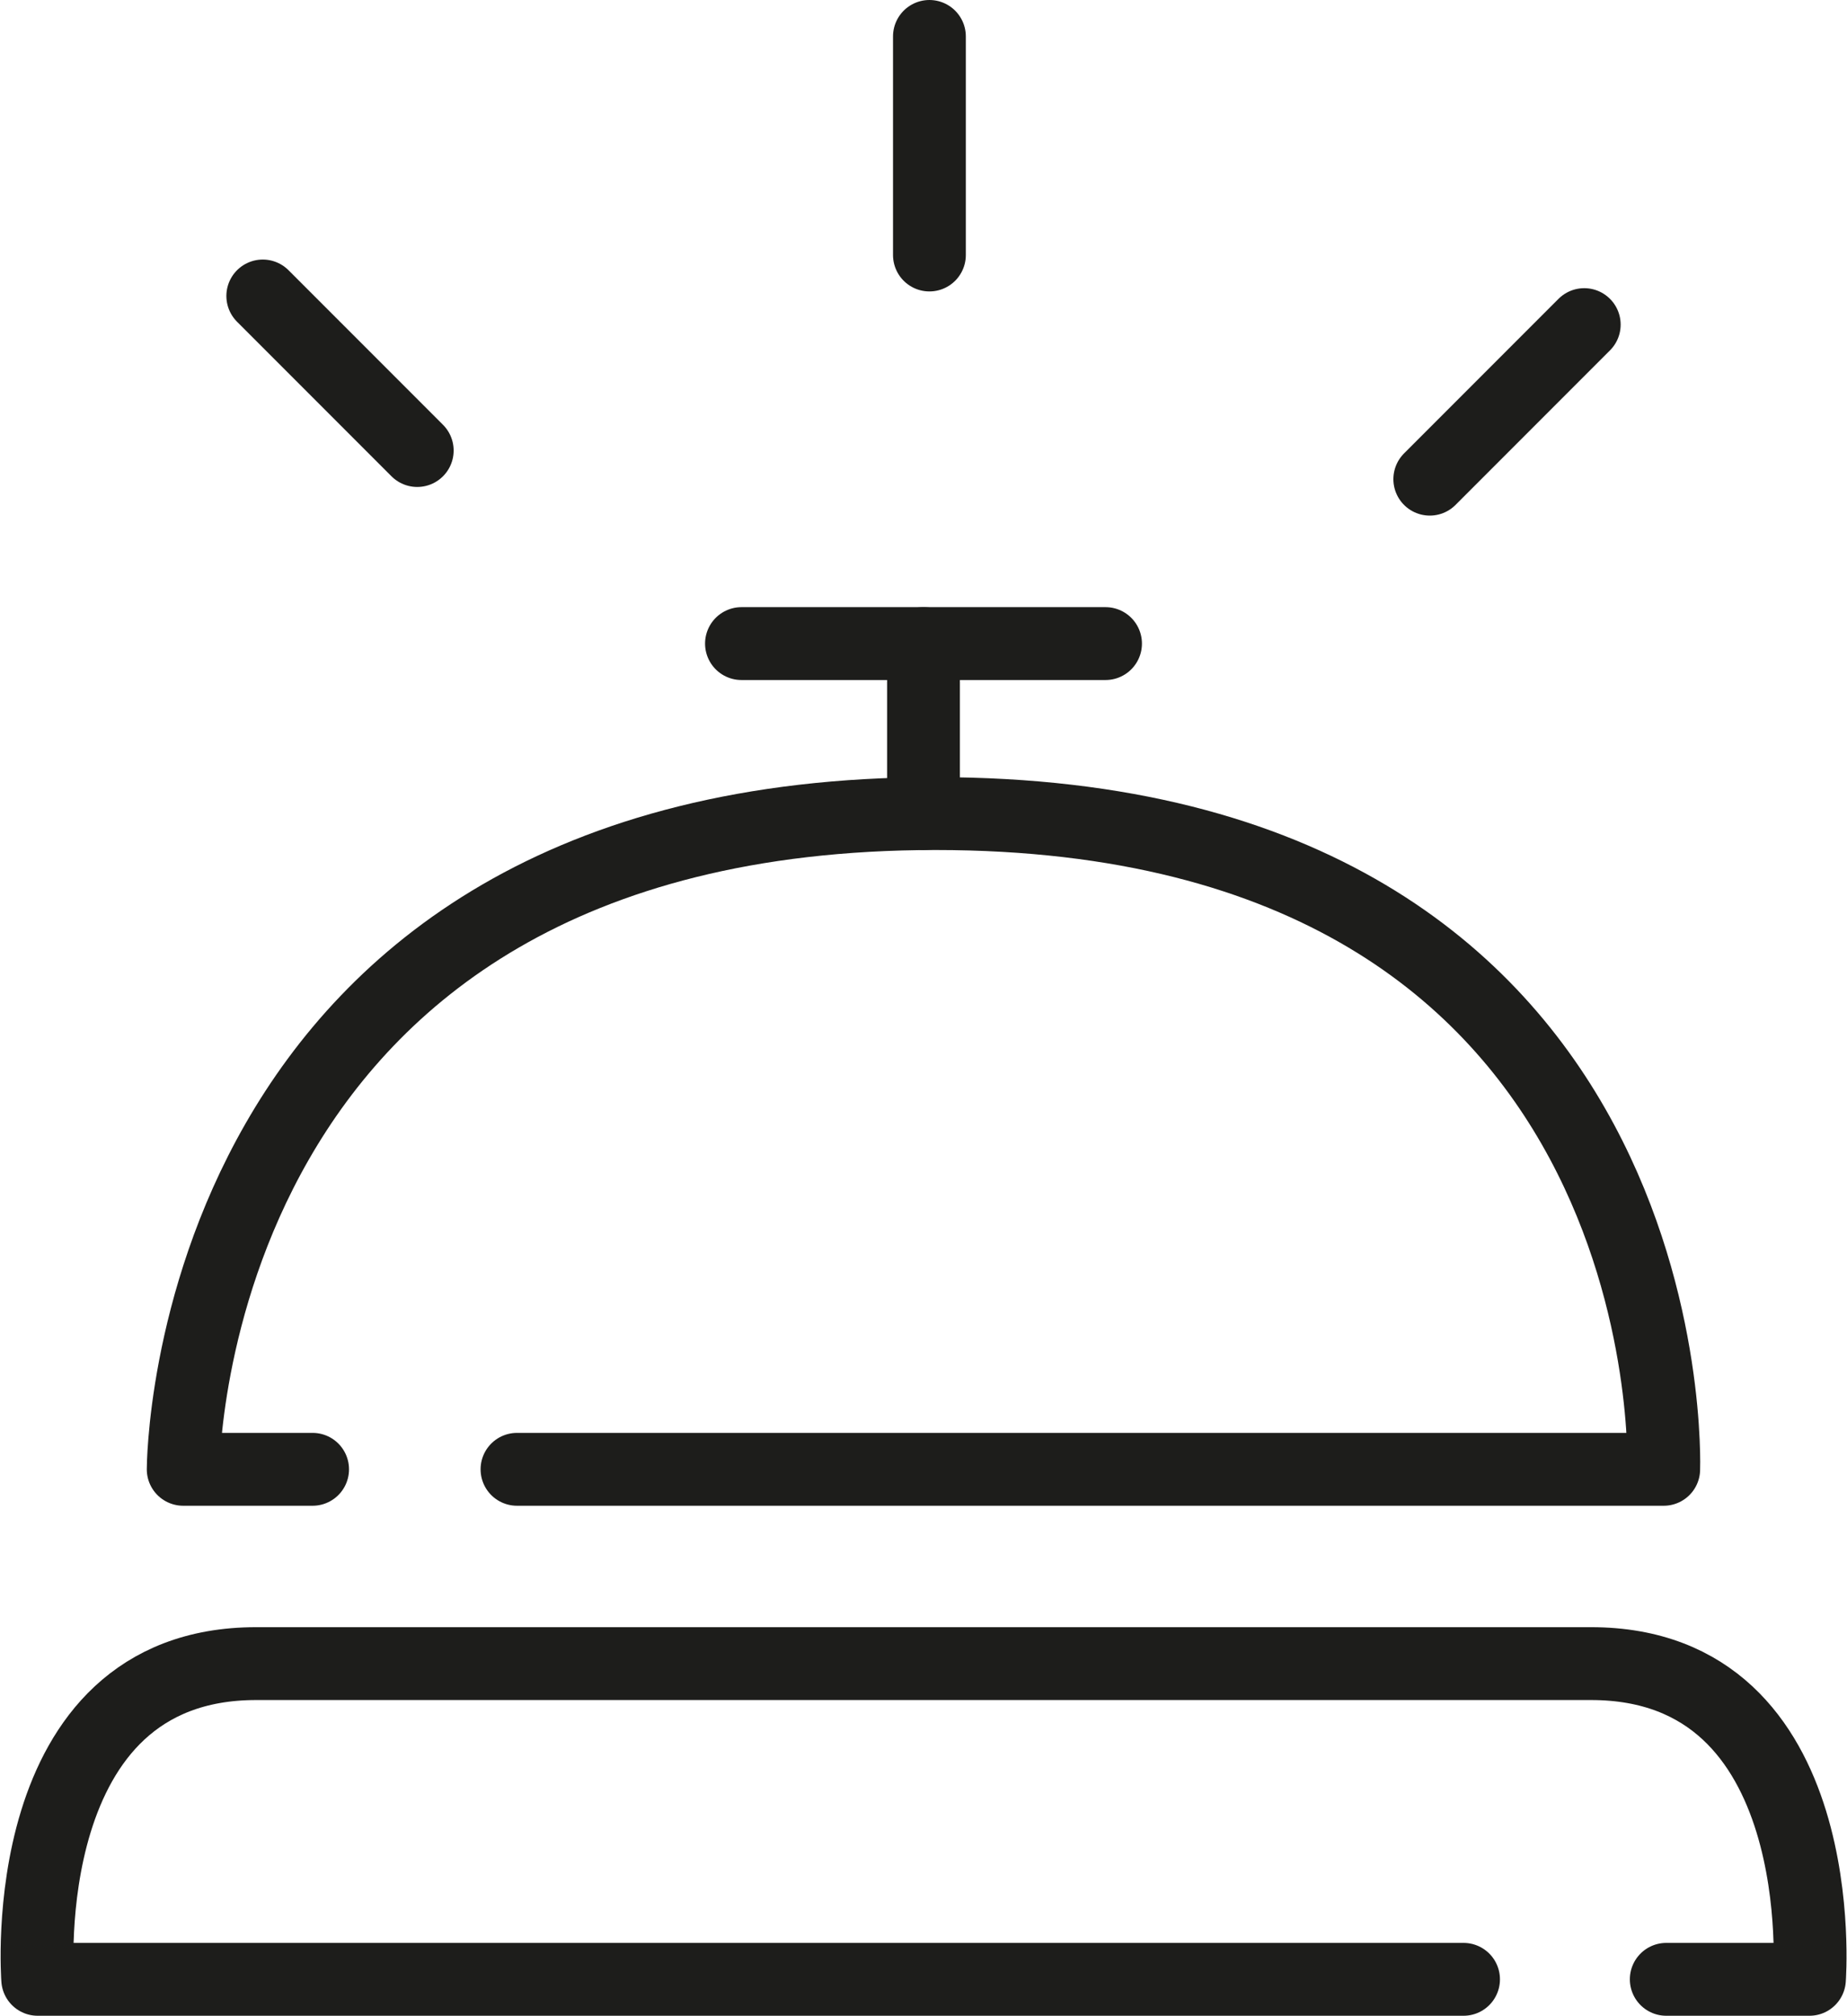
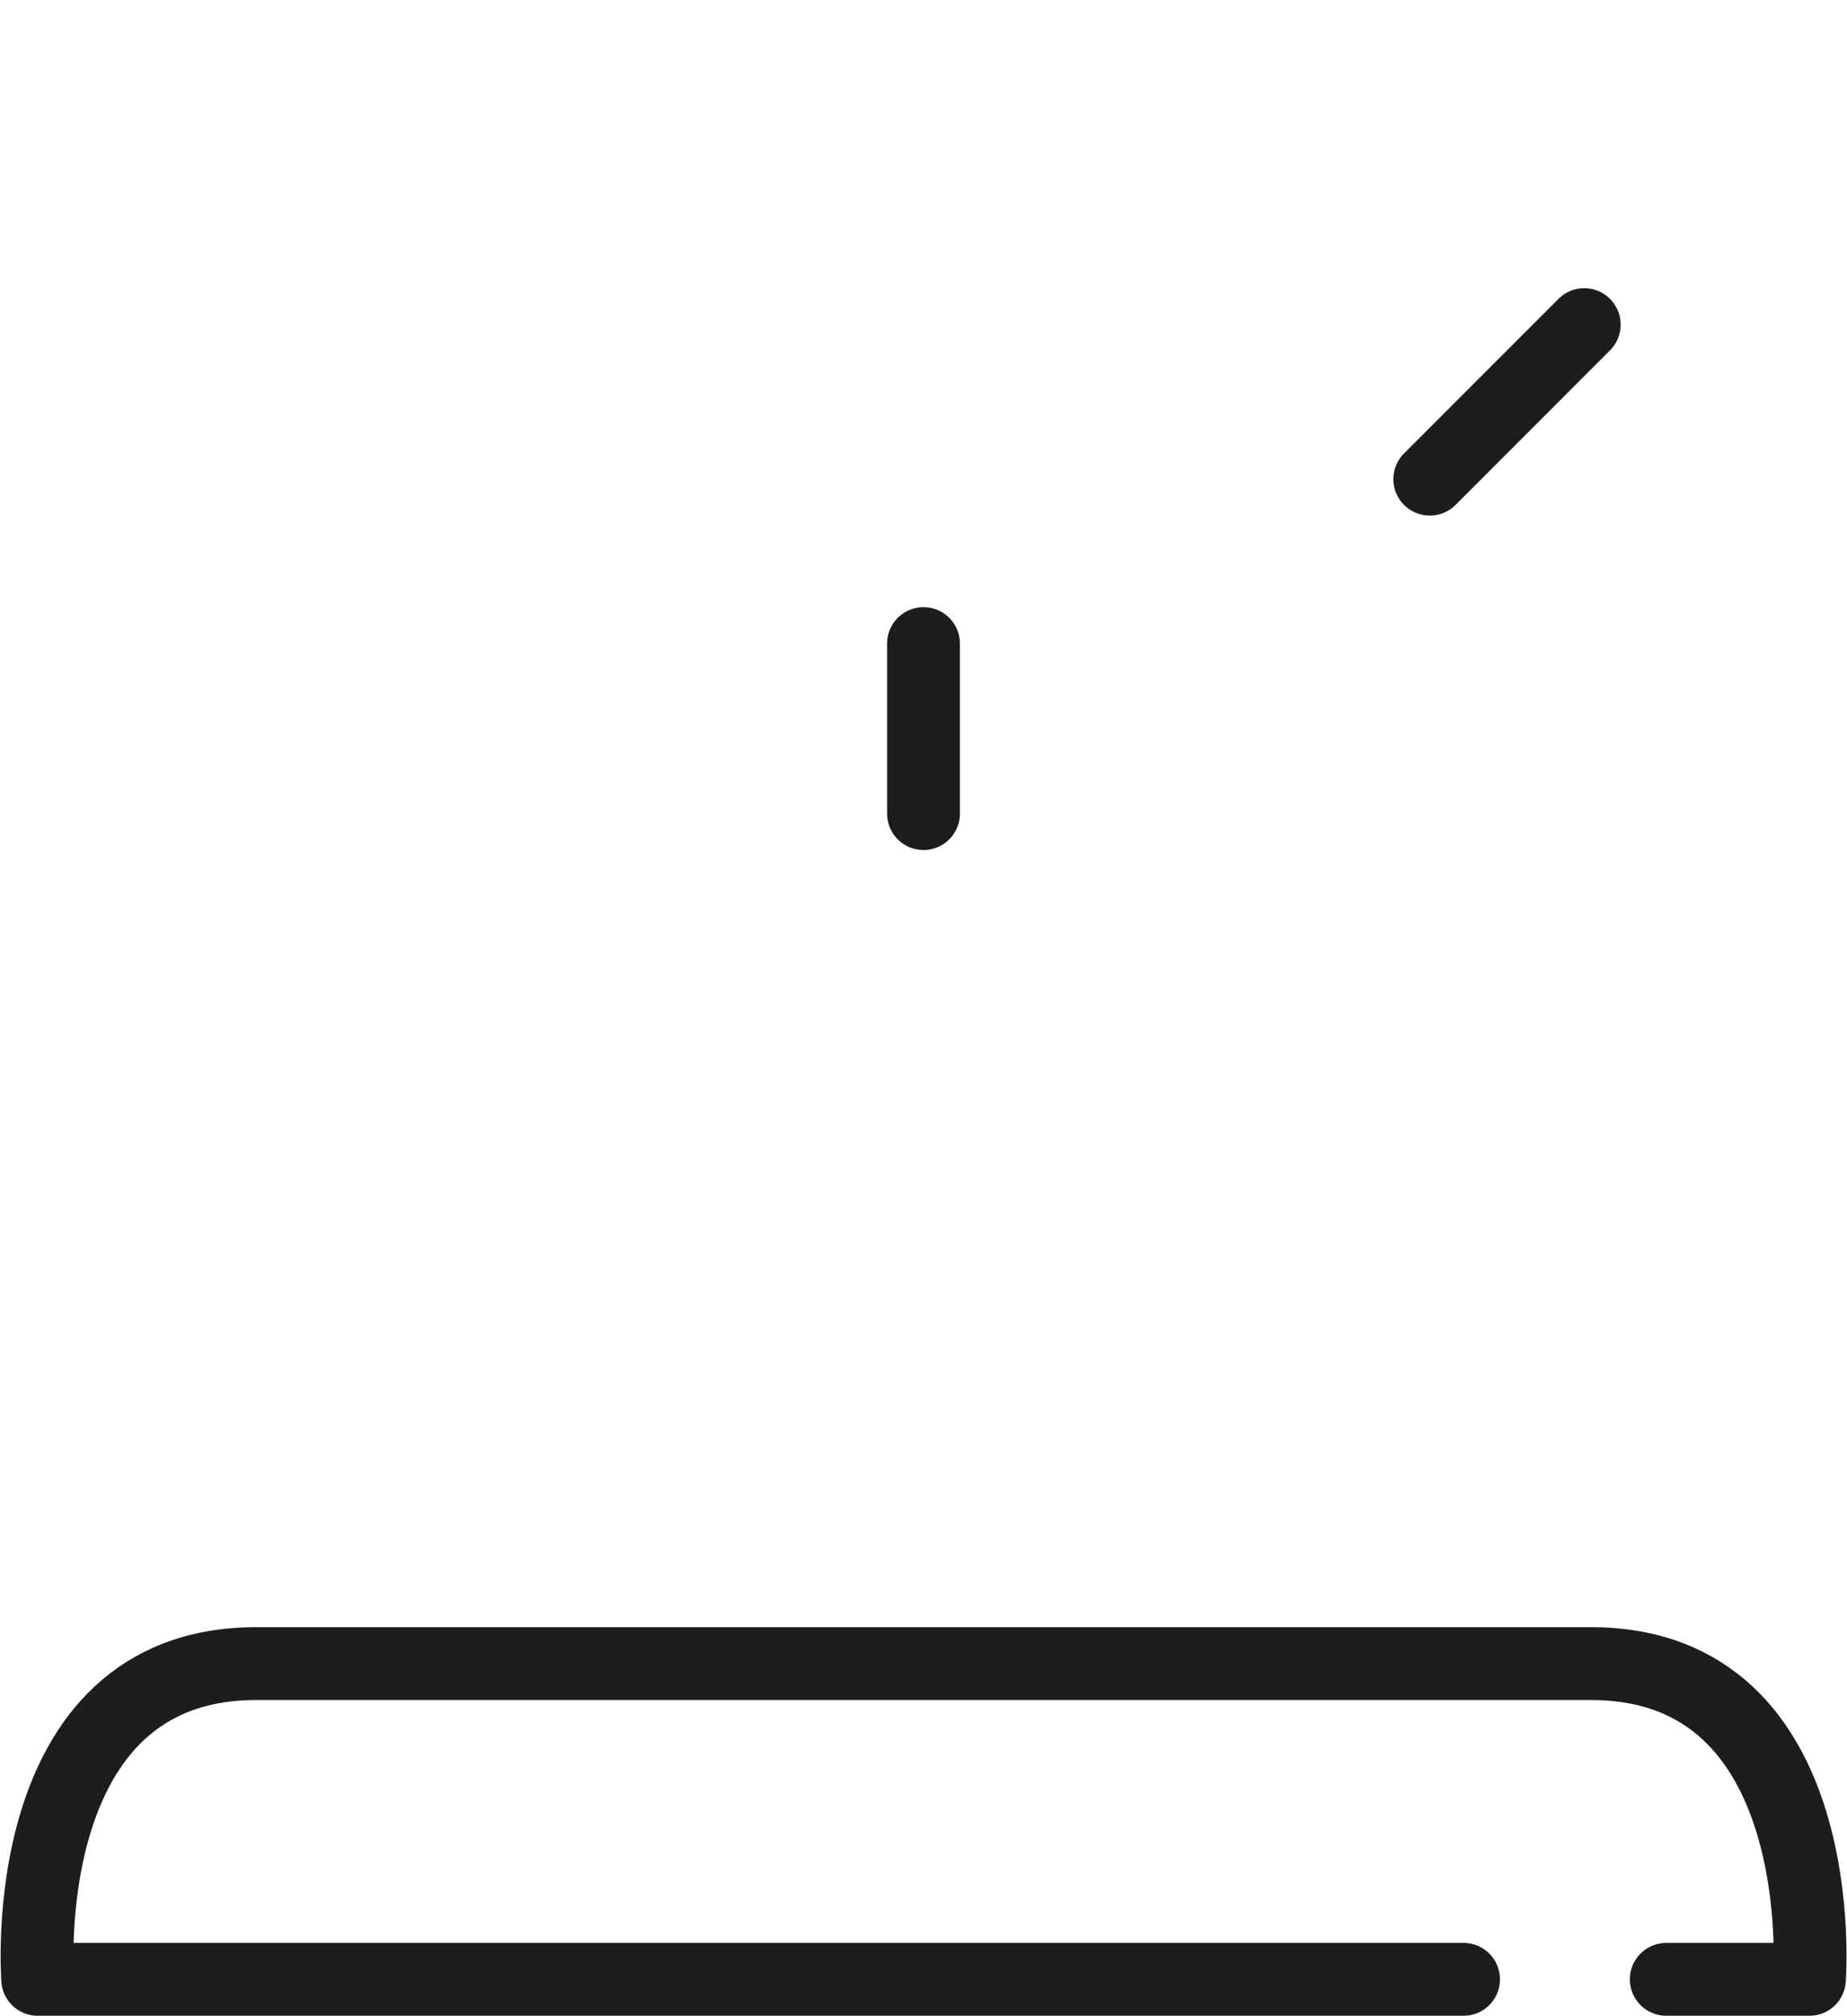
<svg xmlns="http://www.w3.org/2000/svg" width="76.1" height="83" viewBox="0 0 76.1 83">
  <g id="Groupe_342" data-name="Groupe 342" transform="translate(-1168.699 -348.5)">
-     <path id="Tracé_591" data-name="Tracé 591" d="M1190,409h47.247s1-27-30-27-31,27-31,27h5.332" fill="none" stroke="#1d1d1b" stroke-linecap="round" stroke-linejoin="round" stroke-width="3" />
    <path id="Tracé_592" data-name="Tracé 592" d="M1237.352,430h5.9s1-13-9-13h-55c-10,0-9,13-9,13H1229" fill="none" stroke="#1d1d1b" stroke-linecap="round" stroke-linejoin="round" stroke-width="3" />
    <line id="Ligne_145" data-name="Ligne 145" y1="7" transform="translate(1206.749 375)" fill="none" stroke="#1d1d1b" stroke-linecap="round" stroke-linejoin="round" stroke-width="3" />
-     <line id="Ligne_146" data-name="Ligne 146" x2="15" transform="translate(1199.249 375)" fill="none" stroke="#1d1d1b" stroke-linecap="round" stroke-linejoin="round" stroke-width="3" />
-     <line id="Ligne_147" data-name="Ligne 147" y2="9" transform="translate(1206.993 350)" fill="none" stroke="#1d1d1b" stroke-linecap="round" stroke-linejoin="round" stroke-width="3" />
-     <line id="Ligne_148" data-name="Ligne 148" x2="6.364" y2="6.364" transform="translate(1179.526 360.687)" fill="none" stroke="#1d1d1b" stroke-linecap="round" stroke-linejoin="round" stroke-width="3" />
    <line id="Ligne_149" data-name="Ligne 149" x1="6.364" y2="6.364" transform="translate(1227.609 361.866)" fill="none" stroke="#1d1d1b" stroke-linecap="round" stroke-linejoin="round" stroke-width="3" />
  </g>
</svg>